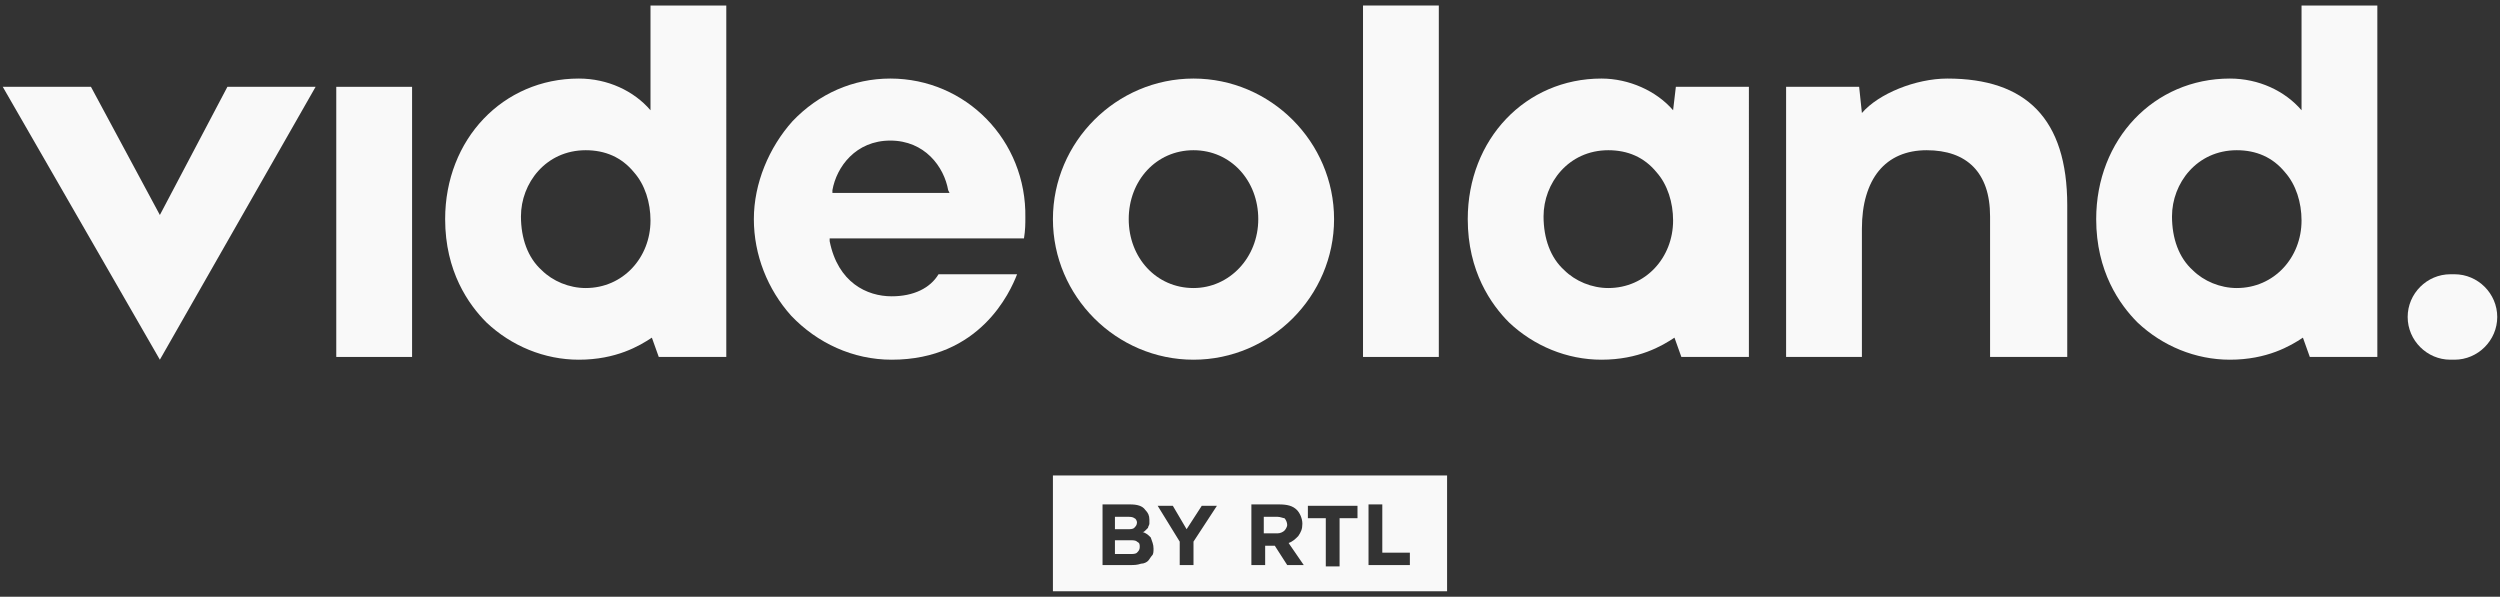
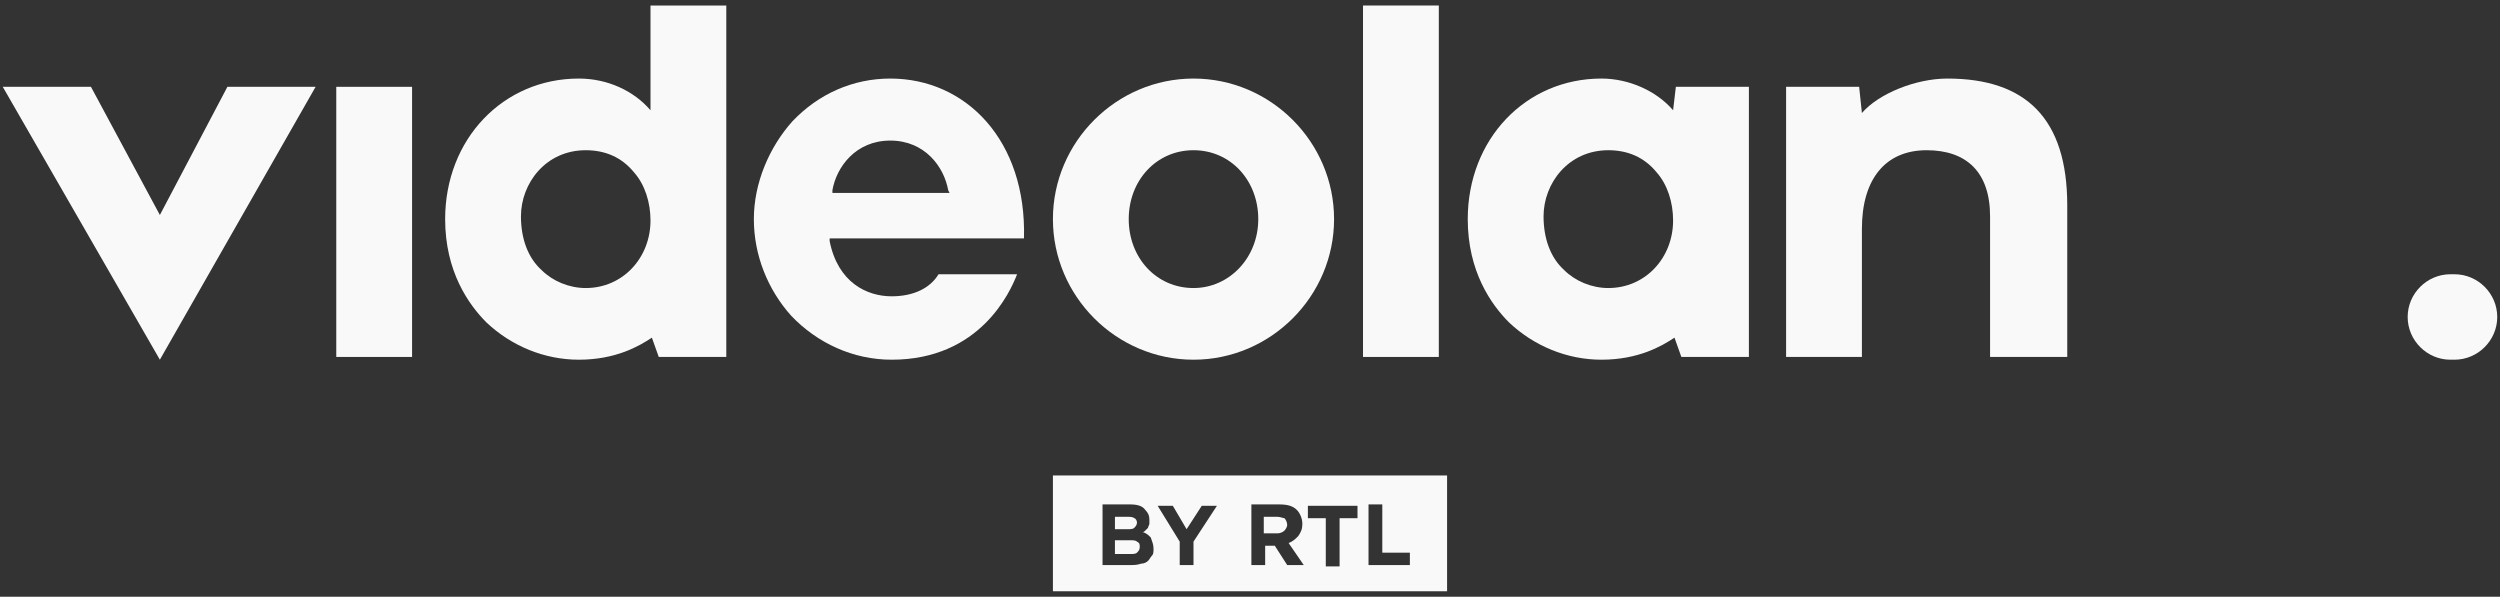
<svg xmlns="http://www.w3.org/2000/svg" version="1.1" id="Layer_2" x="0px" y="0px" viewBox="0 0 181.4 43.3" style="enable-background:new 0 0 181.4 43.3;" xml:space="preserve">
  <rect x="0" y="0" width="181.4" height="43.3" fill="#333333" stroke="none" />
  <style type="text/css">
	.st0{fill:#F9F9F9;}
</style>
  <g>
    <g>
      <g>
        <g>
          <polygon class="st0" points="6.6,6.3 0.2,6.3 11.6,26.1 22.9,6.3 16.5,6.3 11.6,15.6     " />
          <rect x="24.4" y="6.3" class="st0" width="5.5" height="19.6" />
-           <path class="st0" d="M64.6,5.7c-2.7,0-5.2,1.1-7.1,3.1c-1.7,1.9-2.8,4.5-2.8,7.1c0,2.6,1,5.1,2.7,7c1.9,2,4.5,3.2,7.3,3.2      c6.4,0,8.6-4.9,9.1-6.2h-5.7c-0.6,1-1.8,1.6-3.4,1.6c-1.8,0-3.9-1-4.5-4l0-0.2h14.1c0.1-0.6,0.1-1.1,0.1-1.5      C74.5,10.2,70.1,5.7,64.6,5.7z M60.4,14l0-0.2c0.3-1.7,1.7-3.6,4.2-3.6c2.5,0,3.9,1.9,4.2,3.6l0.1,0.2H60.4z" />
+           <path class="st0" d="M64.6,5.7c-2.7,0-5.2,1.1-7.1,3.1c-1.7,1.9-2.8,4.5-2.8,7.1c0,2.6,1,5.1,2.7,7c1.9,2,4.5,3.2,7.3,3.2      c6.4,0,8.6-4.9,9.1-6.2h-5.7c-0.6,1-1.8,1.6-3.4,1.6c-1.8,0-3.9-1-4.5-4l0-0.2h14.1C74.5,10.2,70.1,5.7,64.6,5.7z M60.4,14l0-0.2c0.3-1.7,1.7-3.6,4.2-3.6c2.5,0,3.9,1.9,4.2,3.6l0.1,0.2H60.4z" />
          <path class="st0" d="M86.6,5.7c-5.6,0-10.2,4.6-10.2,10.2s4.6,10.2,10.2,10.2c5.6,0,10.2-4.6,10.2-10.2S92.2,5.7,86.6,5.7z       M86.6,20.9c-2.7,0-4.7-2.2-4.7-5s2-5,4.7-5c2.7,0,4.7,2.2,4.7,5S89.2,20.9,86.6,20.9z" />
          <path class="st0" d="M178.1,19.9h-0.3c-1.7,0-3.1,1.4-3.1,3.1c0,1.7,1.4,3.1,3.1,3.1h0.3c1.7,0,3.1-1.4,3.1-3.1      C181.2,21.3,179.8,19.9,178.1,19.9z" />
        </g>
      </g>
-       <path class="st0" d="M161.8,5.7c-5.5,0-9.7,4.4-9.7,10.2c0,3.8,1.7,6.2,3,7.5c1.8,1.7,4.2,2.7,6.7,2.7c2.7,0,4.4-1,5.3-1.6    l0.5,1.4h4.9V0.4H167V8l0,0C165.8,6.6,163.9,5.7,161.8,5.7z M162.3,20.9c-1.2,0-2.4-0.5-3.2-1.3c-1-0.9-1.5-2.3-1.5-3.9    c0-2.4,1.8-4.8,4.7-4.8c1.4,0,2.6,0.5,3.5,1.6c0.8,0.9,1.2,2.2,1.2,3.5C167,18.7,165,20.9,162.3,20.9z" />
      <path class="st0" d="M116.2,5.7c-5.5,0-9.7,4.4-9.7,10.2c0,3.8,1.7,6.2,3,7.5c1.8,1.7,4.2,2.7,6.7,2.7c2.7,0,4.4-1,5.3-1.6    l0.5,1.4h4.9V6.3h-5.3L121.4,8l0,0C120.2,6.6,118.2,5.7,116.2,5.7z M116.7,20.9c-1.2,0-2.4-0.5-3.2-1.3c-1-0.9-1.5-2.3-1.5-3.9    c0-2.4,1.8-4.8,4.7-4.8c1.4,0,2.6,0.5,3.5,1.6c0.8,0.9,1.2,2.2,1.2,3.5C121.4,18.7,119.4,20.9,116.7,20.9z" />
      <path class="st0" d="M42,5.7c-5.5,0-9.7,4.4-9.7,10.2c0,3.8,1.7,6.2,3,7.5c1.8,1.7,4.2,2.7,6.7,2.7c2.7,0,4.4-1,5.3-1.6l0.5,1.4    h4.9V0.4h-5.5V8l0,0C46,6.6,44.1,5.7,42,5.7z M42.5,20.9c-1.2,0-2.4-0.5-3.2-1.3c-1-0.9-1.5-2.3-1.5-3.9c0-2.4,1.8-4.8,4.7-4.8    c1.4,0,2.6,0.5,3.5,1.6c0.8,0.9,1.2,2.2,1.2,3.5C47.2,18.7,45.2,20.9,42.5,20.9z" />
      <rect x="98.9" y="0.4" class="st0" width="5.5" height="25.5" />
      <path class="st0" d="M135.1,16.6c0-3.6,1.7-5.7,4.7-5.7c2.9,0,4.6,1.6,4.6,4.8l0,10.2h5.6v-11c0-6.3-3-9.2-8.7-9.2    c-2.3,0-5,1.1-6.2,2.5l-0.2-1.9h-5.3v19.6h5.5V16.6z" />
    </g>
    <g>
      <path class="st0" d="M82.3,38.3c0.1-0.1,0.2-0.2,0.2-0.4v0c0-0.1-0.1-0.3-0.2-0.3c-0.1-0.1-0.3-0.1-0.5-0.1h-0.9l0,0.9h0.9    C82,38.4,82.2,38.4,82.3,38.3z" />
      <path class="st0" d="M82.5,39.3c-0.1-0.1-0.3-0.1-0.5-0.1h-1.1v1H82c0.2,0,0.4,0,0.5-0.1c0.1-0.1,0.2-0.2,0.2-0.4v0    C82.7,39.5,82.7,39.4,82.5,39.3z" />
      <path class="st0" d="M92.7,37.5h-1l0,1.2h1c0.2,0,0.4-0.1,0.5-0.2c0.1-0.1,0.2-0.3,0.2-0.4v0c0-0.2-0.1-0.4-0.2-0.5    C93.1,37.6,92.9,37.5,92.7,37.5z" />
      <path class="st0" d="M76.4,34.5v8.4H105v-8.4H76.4z M83.7,39.8c0,0.2,0,0.4-0.1,0.5c-0.1,0.1-0.2,0.3-0.3,0.4    c-0.1,0.1-0.3,0.2-0.5,0.2C82.5,41,82.3,41,82,41H80l0-4.4l2,0c0.5,0,0.9,0.1,1.1,0.4c0.2,0.2,0.3,0.4,0.3,0.7v0    c0,0.1,0,0.2,0,0.3c0,0.1-0.1,0.2-0.1,0.3c-0.1,0.1-0.1,0.1-0.2,0.2c-0.1,0.1-0.1,0.1-0.2,0.1c0.3,0.1,0.4,0.2,0.6,0.4    C83.6,39.3,83.7,39.5,83.7,39.8L83.7,39.8z M86.6,39.3l0,1.7h-1l0-1.7L84,36.7h1.1l1,1.7l1.1-1.7h1.1L86.6,39.3z M93.4,41    l-0.9-1.4h0h-0.7V41h-1l0-4.4h2c0.6,0,1,0.1,1.3,0.4c0.2,0.2,0.4,0.6,0.4,1v0c0,0.4-0.1,0.6-0.3,0.9c-0.2,0.2-0.4,0.4-0.7,0.5    l1.1,1.6H93.4z M98.5,37.6h-1.3l0,3.5h-1l0-3.5h-1.3v-0.9h3.6V37.6z M102.3,41h-3l0-4.4h1l0,3.5h2L102.3,41z" />
    </g>
  </g>
</svg>